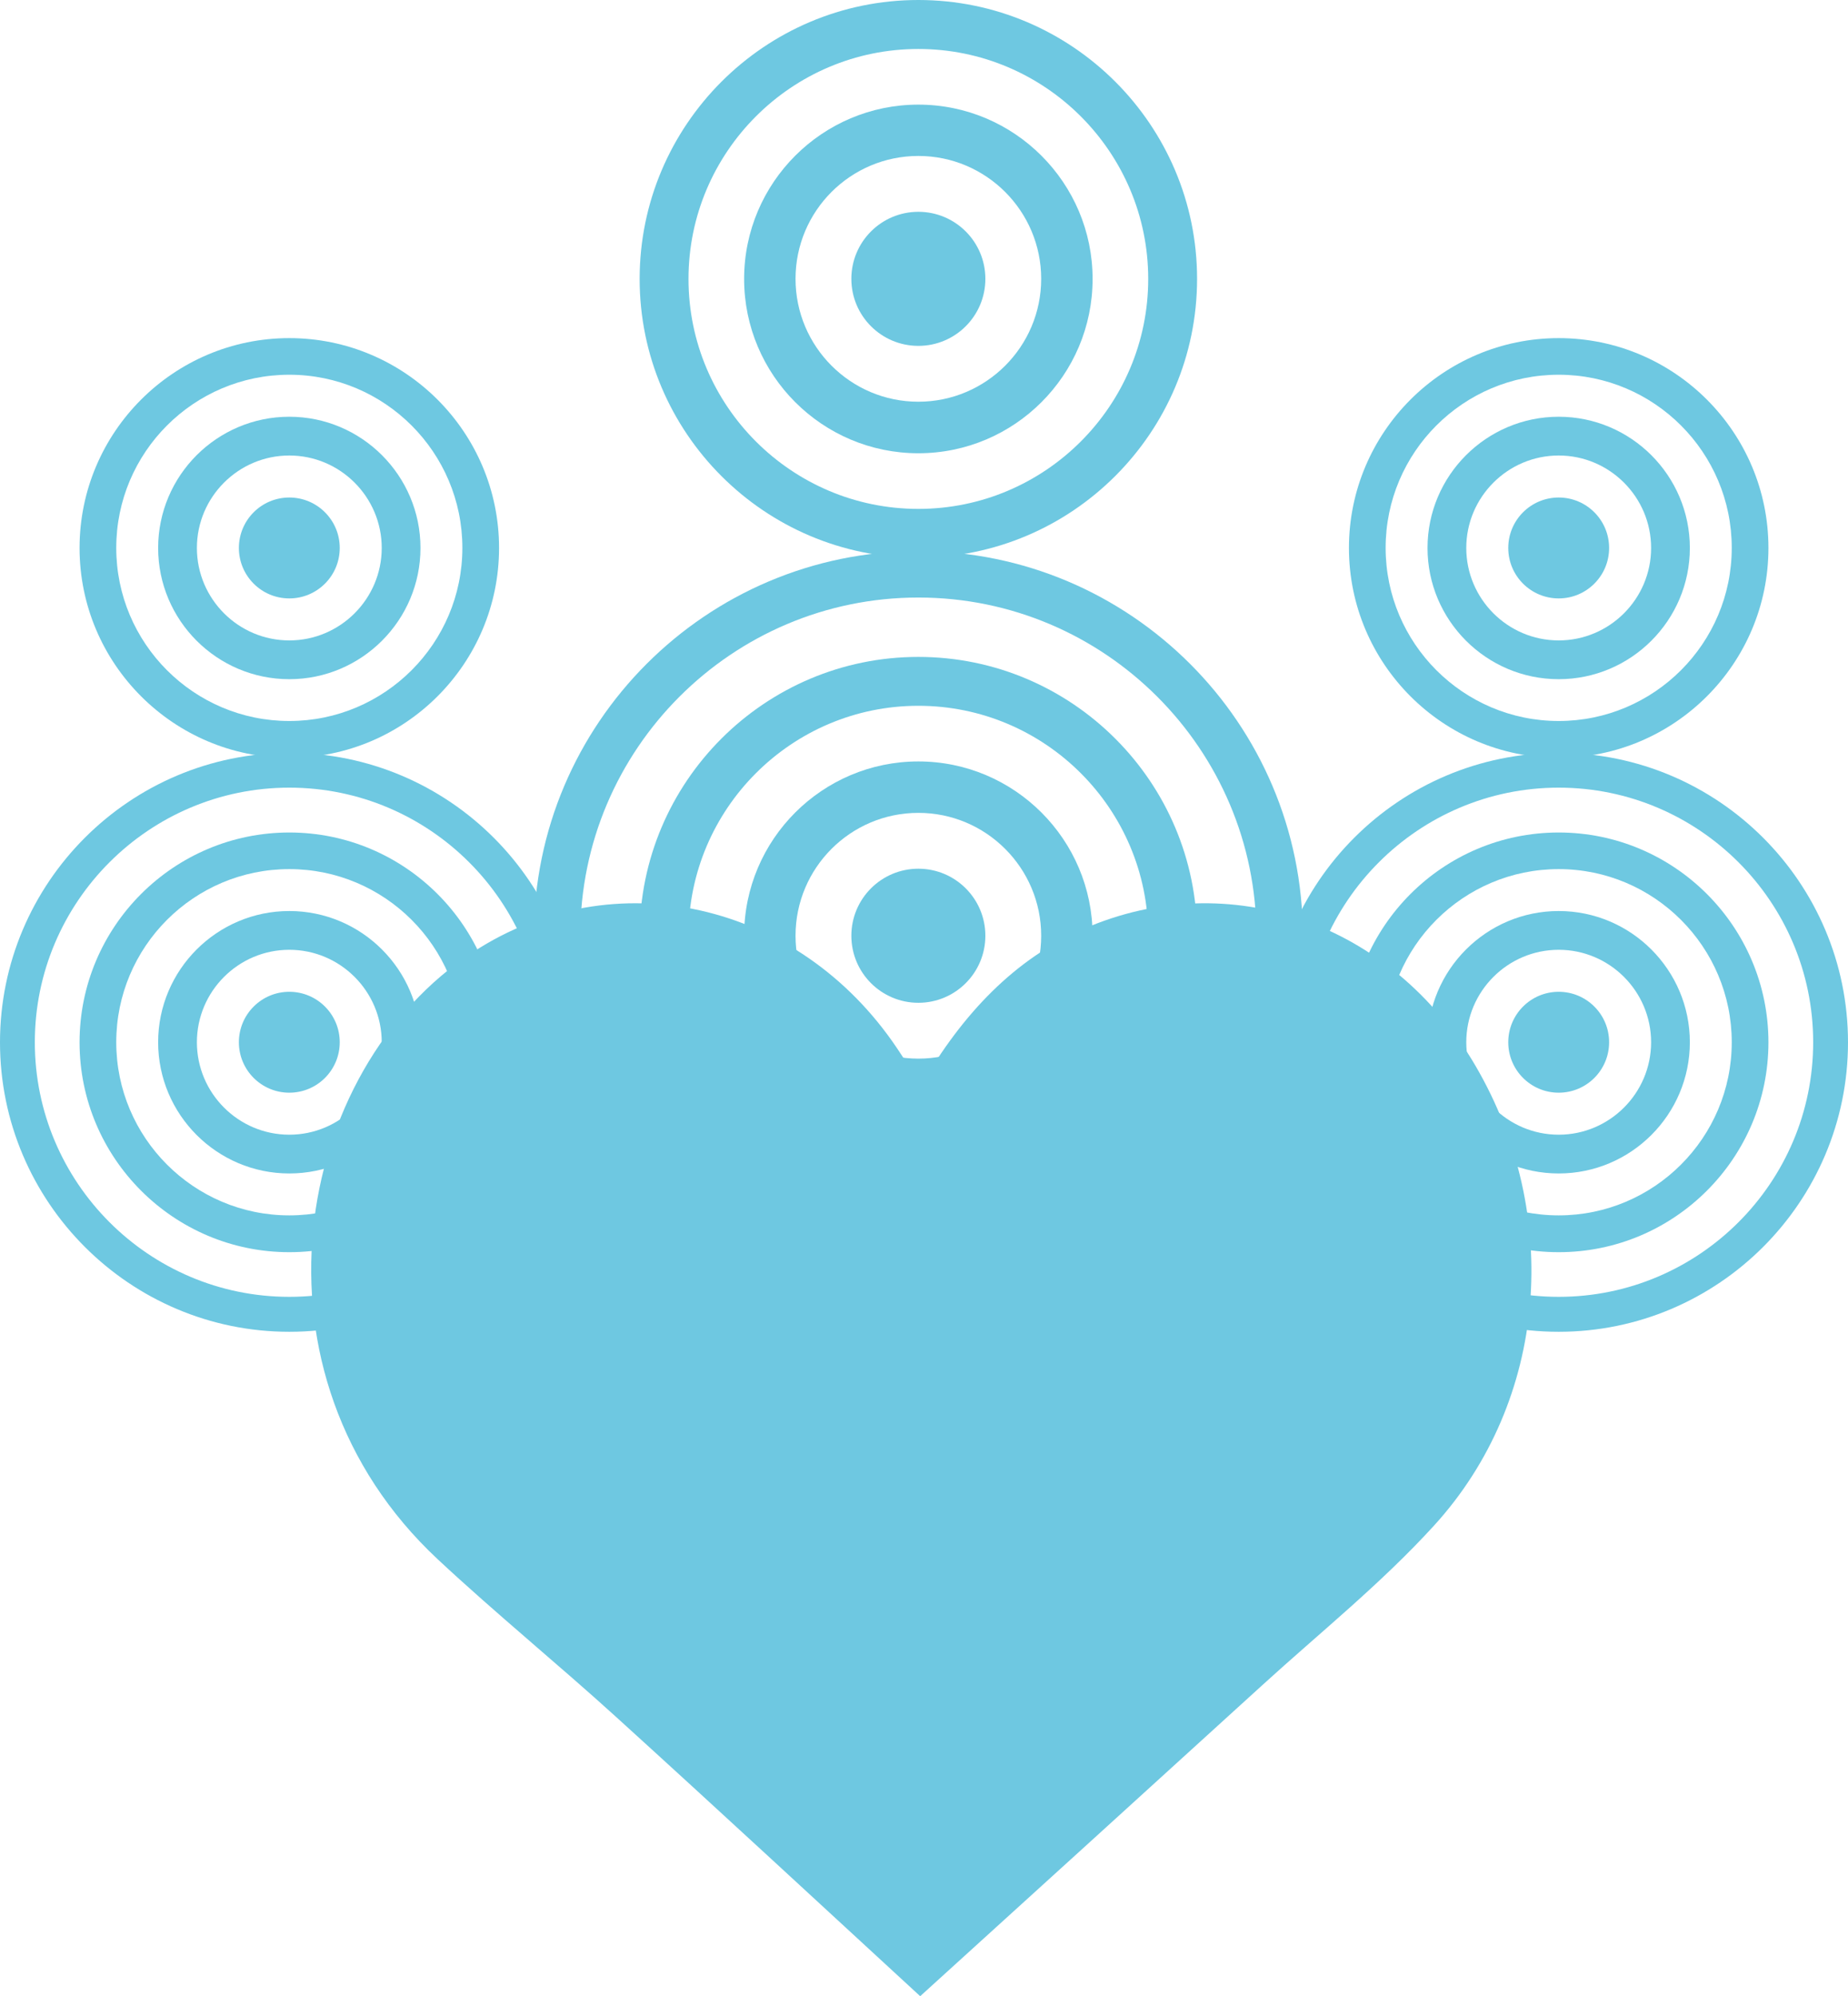
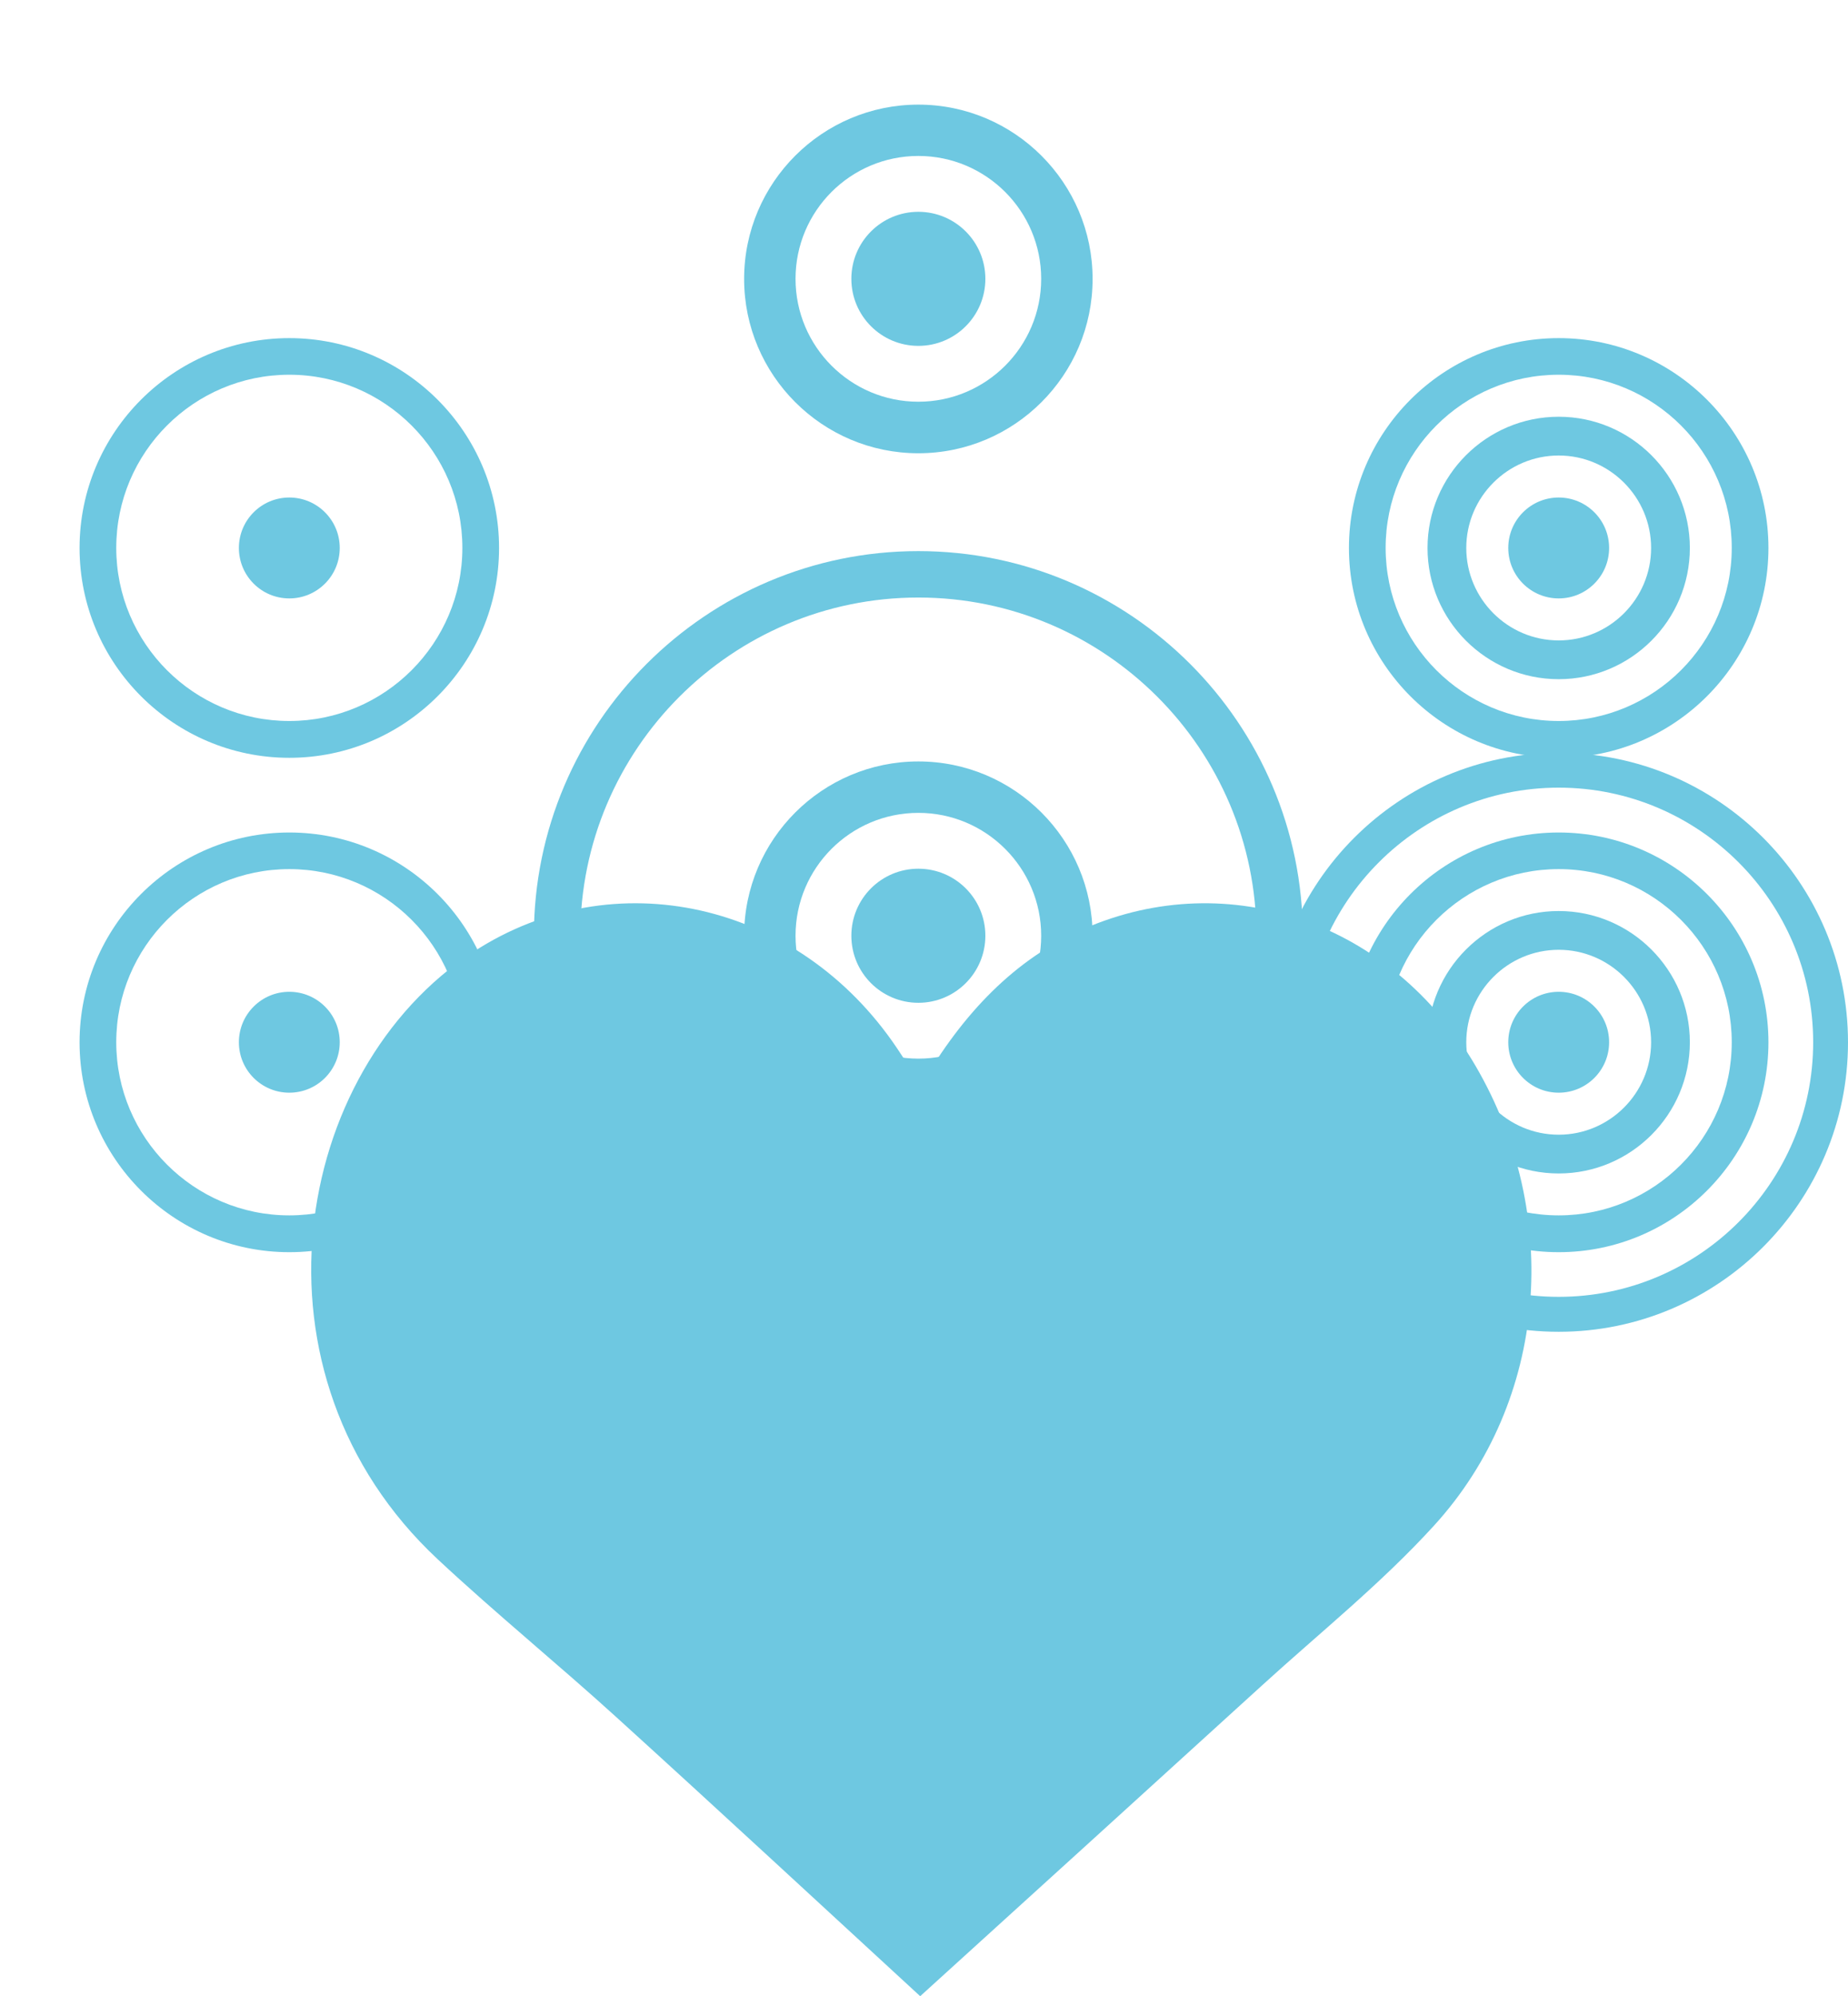
<svg xmlns="http://www.w3.org/2000/svg" id="uuid-ed2d391e-74e5-4498-9da3-0873d3e4d258" data-name="Layer 2" viewBox="0 0 18.837 20.337">
  <defs>
    <style>      .uuid-441a071c-5253-4018-a043-2d1e7f085963 {        fill: #6ec8e1;        stroke-width: 0px;      }    </style>
  </defs>
  <g id="uuid-a95a7193-6f00-408a-b6ad-41aba2106e20" data-name="Laag 1">
    <g>
      <g>
        <g>
          <g>
-             <path class="uuid-441a071c-5253-4018-a043-2d1e7f085963" d="M2.949,13.569c-1.626,0-2.949-1.323-2.949-2.949,0-1.626,1.323-2.949,2.949-2.949s2.949,1.323,2.949,2.949c0,1.626-1.323,2.949-2.949,2.949ZM2.949,13.213c1.43,0,2.594-1.164,2.594-2.594,0-1.43-1.164-2.594-2.594-2.594S.355,9.189.355,10.619s1.164,2.594,2.594,2.594Z" />
-             <path class="uuid-441a071c-5253-4018-a043-2d1e7f085963" d="M2.949,11.956c-.737,0-1.337-.6-1.337-1.337,0-.737.6-1.337,1.337-1.337s1.337.6,1.337,1.337c0,.737-.6,1.337-1.337,1.337ZM2.949,11.561c.519,0,.942-.423.942-.942,0-.519-.423-.942-.942-.942s-.942.423-.942.942c0,.519.423.942.942.942Z" />
            <path class="uuid-441a071c-5253-4018-a043-2d1e7f085963" d="M2.949,12.758c-1.179,0-2.138-.959-2.138-2.138,0-1.179.959-2.138,2.138-2.138s2.138.959,2.138,2.138c0,1.179-.959,2.138-2.138,2.138ZM2.949,12.383c.972,0,1.764-.791,1.764-1.764s-.791-1.764-1.764-1.764-1.764.791-1.764,1.764c0,.972.791,1.764,1.764,1.764Z" />
            <circle class="uuid-441a071c-5253-4018-a043-2d1e7f085963" cx="2.949" cy="10.619" r=".514" />
          </g>
          <g>
-             <path class="uuid-441a071c-5253-4018-a043-2d1e7f085963" d="M2.949,6.92c-.737,0-1.337-.6-1.337-1.337,0-.737.6-1.337,1.337-1.337s1.337.6,1.337,1.337c0,.737-.6,1.337-1.337,1.337ZM2.949,6.525c.519,0,.942-.423.942-.942,0-.519-.423-.942-.942-.942s-.942.423-.942.942c0,.519.423.942.942.942Z" />
            <path class="uuid-441a071c-5253-4018-a043-2d1e7f085963" d="M2.949,7.721c-1.179,0-2.138-.959-2.138-2.138,0-1.179.959-2.138,2.138-2.138s2.138.959,2.138,2.138c0,1.179-.959,2.138-2.138,2.138ZM2.949,7.346c.972,0,1.764-.791,1.764-1.764,0-.972-.791-1.764-1.764-1.764s-1.764.791-1.764,1.764.791,1.764,1.764,1.764Z" />
            <circle class="uuid-441a071c-5253-4018-a043-2d1e7f085963" cx="2.949" cy="5.583" r=".514" />
          </g>
        </g>
        <g>
          <g>
            <path class="uuid-441a071c-5253-4018-a043-2d1e7f085963" d="M15.888,13.569c-1.626,0-2.949-1.323-2.949-2.949,0-1.626,1.323-2.949,2.949-2.949s2.949,1.323,2.949,2.949c0,1.626-1.323,2.949-2.949,2.949ZM15.888,13.213c1.43,0,2.594-1.164,2.594-2.594,0-1.43-1.164-2.594-2.594-2.594s-2.594,1.164-2.594,2.594c0,1.43,1.164,2.594,2.594,2.594Z" />
            <path class="uuid-441a071c-5253-4018-a043-2d1e7f085963" d="M15.888,11.956c-.737,0-1.337-.6-1.337-1.337,0-.737.6-1.337,1.337-1.337s1.337.6,1.337,1.337c0,.737-.6,1.337-1.337,1.337ZM15.888,11.561c.519,0,.942-.423.942-.942s-.423-.942-.942-.942-.942.423-.942.942c0,.519.423.942.942.942Z" />
            <path class="uuid-441a071c-5253-4018-a043-2d1e7f085963" d="M15.888,12.758c-1.179,0-2.138-.959-2.138-2.138,0-1.179.959-2.138,2.138-2.138s2.138.959,2.138,2.138c0,1.179-.959,2.138-2.138,2.138ZM15.888,12.383c.972,0,1.764-.791,1.764-1.764,0-.972-.791-1.764-1.764-1.764s-1.764.791-1.764,1.764c0,.972.791,1.764,1.764,1.764Z" />
            <circle class="uuid-441a071c-5253-4018-a043-2d1e7f085963" cx="15.888" cy="10.619" r=".514" />
          </g>
          <g>
            <path class="uuid-441a071c-5253-4018-a043-2d1e7f085963" d="M15.888,6.92c-.737,0-1.337-.6-1.337-1.337,0-.737.6-1.337,1.337-1.337s1.337.6,1.337,1.337c0,.737-.6,1.337-1.337,1.337ZM15.888,6.525c.519,0,.942-.423.942-.942,0-.519-.423-.942-.942-.942s-.942.423-.942.942c0,.519.423.942.942.942Z" />
            <path class="uuid-441a071c-5253-4018-a043-2d1e7f085963" d="M15.888,7.721c-1.179,0-2.138-.959-2.138-2.138,0-1.179.959-2.138,2.138-2.138s2.138.959,2.138,2.138c0,1.179-.959,2.138-2.138,2.138ZM15.888,7.346c.972,0,1.764-.791,1.764-1.764s-.791-1.764-1.764-1.764-1.764.791-1.764,1.764c0,.972.791,1.764,1.764,1.764Z" />
            <circle class="uuid-441a071c-5253-4018-a043-2d1e7f085963" cx="15.888" cy="5.583" r=".514" />
          </g>
        </g>
        <g>
          <path class="uuid-441a071c-5253-4018-a043-2d1e7f085963" d="M9.361,13.453c-2.161,0-3.919-1.758-3.919-3.919,0-2.161,1.758-3.919,3.919-3.919s3.919,1.758,3.919,3.919c0,2.161-1.758,3.919-3.919,3.919ZM9.361,12.98c1.9,0,3.446-1.546,3.446-3.446,0-1.9-1.546-3.446-3.446-3.446s-3.446,1.546-3.446,3.446c0,1.9,1.546,3.446,3.446,3.446Z" />
          <path class="uuid-441a071c-5253-4018-a043-2d1e7f085963" d="M9.361,11.31c-.98,0-1.776-.797-1.776-1.776,0-.98.797-1.776,1.776-1.776s1.776.797,1.776,1.776c0,.98-.797,1.776-1.776,1.776ZM9.361,10.786c.69,0,1.252-.561,1.252-1.252,0-.69-.561-1.252-1.252-1.252s-1.252.561-1.252,1.252.561,1.252,1.252,1.252Z" />
-           <path class="uuid-441a071c-5253-4018-a043-2d1e7f085963" d="M9.361,12.375c-1.567,0-2.841-1.275-2.841-2.841,0-1.567,1.275-2.841,2.841-2.841s2.841,1.275,2.841,2.841c0,1.567-1.275,2.841-2.841,2.841ZM9.361,11.877c1.292,0,2.343-1.051,2.343-2.343s-1.051-2.343-2.343-2.343-2.343,1.051-2.343,2.343c0,1.292,1.051,2.343,2.343,2.343Z" />
          <circle class="uuid-441a071c-5253-4018-a043-2d1e7f085963" cx="9.361" cy="9.534" r=".683" />
        </g>
        <g>
          <path class="uuid-441a071c-5253-4018-a043-2d1e7f085963" d="M9.361,4.618c-.98,0-1.776-.797-1.776-1.776,0-.98.797-1.776,1.776-1.776s1.776.797,1.776,1.776c0,.98-.797,1.776-1.776,1.776ZM9.361,4.093c.69,0,1.252-.561,1.252-1.252,0-.69-.561-1.252-1.252-1.252s-1.252.561-1.252,1.252c0,.69.561,1.252,1.252,1.252Z" />
-           <path class="uuid-441a071c-5253-4018-a043-2d1e7f085963" d="M9.361,5.683c-1.567,0-2.841-1.275-2.841-2.841S7.794,0,9.361,0s2.841,1.275,2.841,2.841c0,1.567-1.275,2.841-2.841,2.841ZM9.361,5.185c1.292,0,2.343-1.051,2.343-2.343,0-1.292-1.051-2.343-2.343-2.343s-2.343,1.051-2.343,2.343c0,1.292,1.051,2.343,2.343,2.343Z" />
          <circle class="uuid-441a071c-5253-4018-a043-2d1e7f085963" cx="9.361" cy="2.841" r=".683" />
        </g>
      </g>
      <g id="uuid-6bc6852f-f3de-49e4-b285-b9b6da1f12c5" data-name="5T4QzW">
        <path class="uuid-441a071c-5253-4018-a043-2d1e7f085963" d="M9.378,20.337c-1.007-.926-2.047-1.89-3.096-2.842-.6-.545-1.226-1.054-1.819-1.607-2.025-1.889-1.487-4.986.364-6.191,1.426-.929,3.307-.518,4.316.982.079.118.156.237.247.377.421-.725.949-1.285,1.661-1.594,1.478-.642,3.138-.059,3.989,1.397.885,1.514.736,3.415-.423,4.685-.541.593-1.165,1.092-1.754,1.629-1.169,1.065-2.341,2.128-3.484,3.166Z" />
      </g>
    </g>
  </g>
</svg>